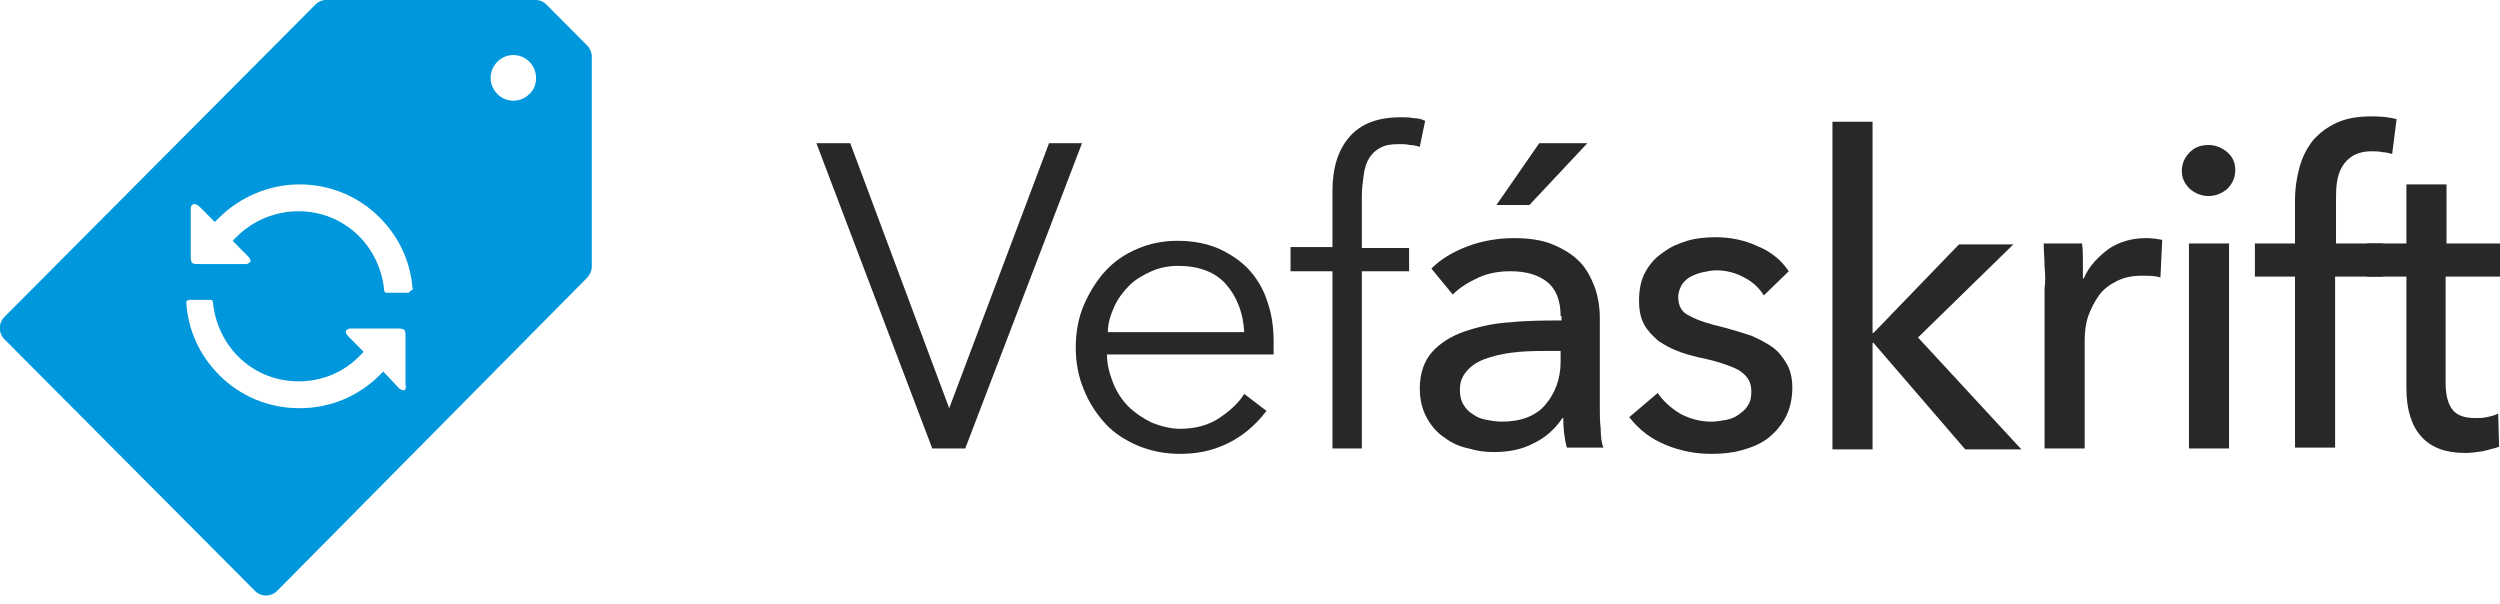
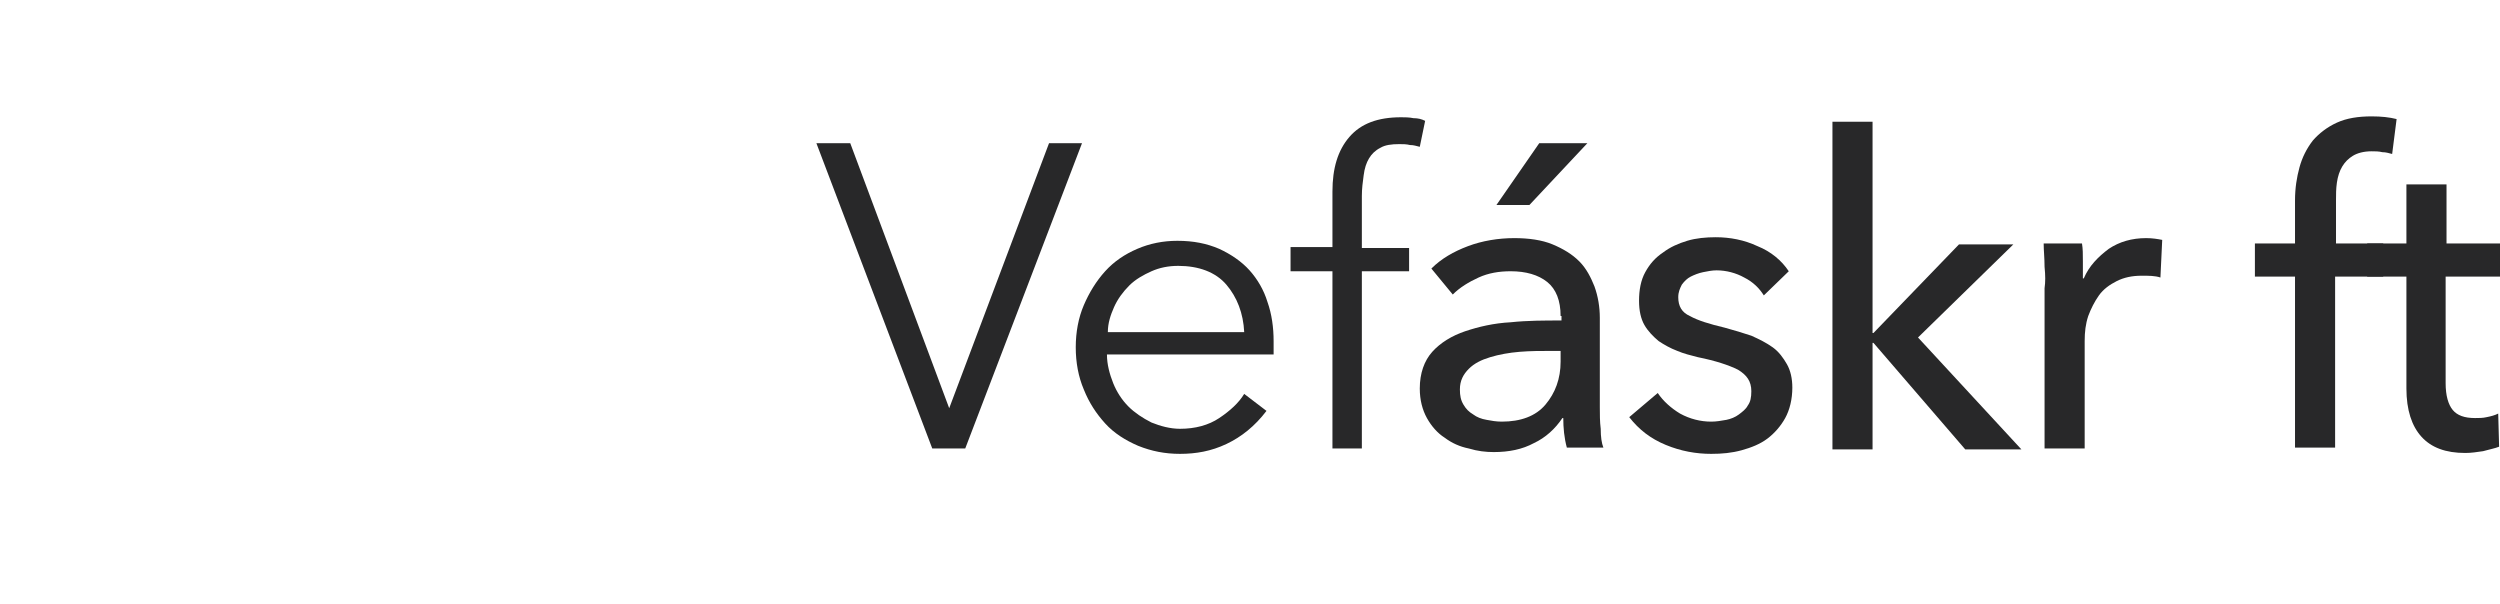
<svg xmlns="http://www.w3.org/2000/svg" width="182" height="44" viewBox="0 0 182 44" fill="none">
  <path d="M69.102 29.718L76.369 10.427H78.769L70.269 32.65H67.869L59.434 10.427H61.899L69.102 29.718Z" fill="#282829" />
  <path d="M92.719 24.83C92.719 24.96 92.719 25.156 92.719 25.286C92.719 25.482 92.719 25.612 92.719 25.807H80.586C80.586 26.524 80.781 27.241 81.04 27.893C81.3 28.544 81.689 29.131 82.143 29.587C82.597 30.043 83.181 30.434 83.83 30.76C84.479 31.021 85.193 31.216 85.906 31.216C87.009 31.216 87.983 30.956 88.761 30.434C89.54 29.913 90.189 29.326 90.578 28.675L92.2 29.913C91.357 31.021 90.383 31.803 89.28 32.324C88.177 32.846 87.074 33.041 85.906 33.041C84.803 33.041 83.83 32.846 82.857 32.455C81.948 32.064 81.105 31.542 80.456 30.825C79.807 30.108 79.288 29.326 78.899 28.349C78.51 27.437 78.315 26.394 78.315 25.286C78.315 24.178 78.51 23.135 78.899 22.223C79.288 21.311 79.807 20.463 80.456 19.747C81.105 19.03 81.884 18.508 82.792 18.117C83.7 17.726 84.674 17.531 85.712 17.531C86.88 17.531 87.853 17.726 88.761 18.117C89.605 18.508 90.383 19.03 90.967 19.681C91.551 20.333 92.005 21.115 92.265 21.962C92.589 22.875 92.719 23.852 92.719 24.83ZM90.578 24.178C90.513 22.809 90.059 21.637 89.28 20.724C88.502 19.812 87.269 19.355 85.777 19.355C85.063 19.355 84.414 19.486 83.83 19.747C83.246 20.007 82.662 20.333 82.208 20.789C81.754 21.245 81.365 21.767 81.105 22.353C80.845 22.94 80.651 23.526 80.651 24.178H90.578Z" fill="#282829" />
  <path d="M102.582 19.747H99.143V32.65H97.002V19.747H93.952V17.987H97.002V13.946C97.002 12.252 97.391 10.949 98.234 9.971C99.078 8.994 100.311 8.537 101.998 8.537C102.257 8.537 102.582 8.537 102.906 8.603C103.231 8.603 103.49 8.668 103.75 8.798L103.36 10.688C103.101 10.623 102.906 10.558 102.647 10.558C102.387 10.492 102.128 10.492 101.868 10.492C101.284 10.492 100.83 10.558 100.505 10.753C100.116 10.949 99.857 11.209 99.662 11.535C99.467 11.861 99.338 12.252 99.273 12.773C99.208 13.23 99.143 13.751 99.143 14.272V18.052H102.582V19.747Z" fill="#282829" />
  <path d="M113.612 23.005C113.612 21.897 113.288 21.05 112.639 20.529C111.99 20.007 111.082 19.747 109.979 19.747C109.135 19.747 108.356 19.877 107.643 20.203C106.929 20.529 106.28 20.92 105.761 21.441L104.204 19.551C104.918 18.834 105.826 18.313 106.864 17.922C107.902 17.531 109.07 17.335 110.238 17.335C111.276 17.335 112.249 17.466 113.028 17.791C113.807 18.117 114.456 18.508 114.975 19.03C115.494 19.551 115.818 20.203 116.078 20.854C116.337 21.571 116.467 22.353 116.467 23.135V29.652C116.467 30.174 116.467 30.695 116.532 31.216C116.532 31.803 116.597 32.259 116.726 32.585H114.066C113.872 31.868 113.807 31.151 113.807 30.434H113.742C113.223 31.216 112.509 31.868 111.666 32.259C110.822 32.715 109.849 32.911 108.746 32.911C108.162 32.911 107.578 32.846 106.929 32.65C106.28 32.52 105.696 32.259 105.177 31.868C104.658 31.542 104.204 31.021 103.879 30.434C103.555 29.848 103.36 29.131 103.36 28.284C103.36 27.176 103.685 26.264 104.269 25.612C104.853 24.96 105.696 24.439 106.669 24.113C107.643 23.787 108.746 23.526 109.979 23.461C111.211 23.331 112.444 23.331 113.677 23.331V23.005H113.612ZM112.898 25.547C112.185 25.547 111.406 25.547 110.627 25.612C109.849 25.677 109.135 25.807 108.486 26.003C107.837 26.198 107.318 26.459 106.929 26.85C106.54 27.241 106.28 27.697 106.28 28.349C106.28 28.805 106.345 29.131 106.54 29.457C106.734 29.783 106.929 29.978 107.253 30.174C107.513 30.369 107.837 30.5 108.227 30.565C108.551 30.63 108.94 30.695 109.33 30.695C110.692 30.695 111.795 30.304 112.509 29.457C113.223 28.61 113.612 27.567 113.612 26.329V25.547H112.898ZM111.341 14.924H108.94L112.055 10.427H115.559L111.341 14.924Z" fill="#282829" />
  <path d="M128.406 21.506C128.081 20.985 127.627 20.529 126.978 20.203C126.394 19.877 125.681 19.681 124.967 19.681C124.642 19.681 124.318 19.747 123.994 19.812C123.669 19.877 123.345 20.007 123.085 20.137C122.826 20.268 122.631 20.463 122.436 20.724C122.307 20.985 122.177 21.245 122.177 21.636C122.177 22.288 122.436 22.744 123.02 23.005C123.604 23.331 124.448 23.591 125.551 23.852C126.264 24.048 126.913 24.243 127.497 24.439C128.081 24.699 128.6 24.96 129.055 25.286C129.509 25.612 129.833 26.068 130.093 26.524C130.352 26.98 130.482 27.567 130.482 28.218C130.482 29.066 130.287 29.848 129.963 30.434C129.638 31.021 129.184 31.542 128.665 31.933C128.146 32.324 127.497 32.585 126.784 32.78C126.07 32.976 125.356 33.041 124.577 33.041C123.474 33.041 122.371 32.846 121.268 32.389C120.165 31.933 119.322 31.282 118.608 30.369L120.684 28.61C121.074 29.196 121.658 29.717 122.307 30.108C123.02 30.5 123.799 30.695 124.577 30.695C124.967 30.695 125.291 30.63 125.681 30.565C126.005 30.5 126.329 30.369 126.589 30.174C126.848 29.978 127.108 29.783 127.238 29.522C127.432 29.261 127.497 28.935 127.497 28.479C127.497 27.762 127.173 27.306 126.524 26.915C125.875 26.589 124.902 26.263 123.604 26.003C123.085 25.872 122.566 25.742 122.112 25.547C121.593 25.351 121.139 25.09 120.749 24.83C120.36 24.504 119.971 24.113 119.711 23.657C119.452 23.201 119.322 22.614 119.322 21.897C119.322 21.115 119.452 20.398 119.776 19.812C120.1 19.225 120.49 18.769 121.074 18.378C121.593 17.987 122.177 17.726 122.826 17.531C123.474 17.335 124.188 17.27 124.902 17.27C125.94 17.27 126.978 17.465 127.951 17.922C128.925 18.313 129.703 18.964 130.222 19.747L128.406 21.506Z" fill="#282829" />
  <path d="M136.322 24.243H136.387L142.615 17.791H146.573L139.631 24.569L147.157 32.715H143.07L136.387 24.96H136.322V32.715H133.402V8.863H136.322V24.243Z" fill="#282829" />
  <path d="M148.844 19.421C148.844 18.769 148.779 18.248 148.779 17.726H151.569C151.634 18.117 151.634 18.508 151.634 19.03C151.634 19.551 151.634 19.942 151.634 20.268H151.699C152.088 19.355 152.737 18.704 153.516 18.117C154.294 17.596 155.203 17.335 156.241 17.335C156.695 17.335 157.084 17.4 157.409 17.465L157.279 20.203C156.89 20.072 156.436 20.072 155.917 20.072C155.203 20.072 154.619 20.203 154.1 20.463C153.581 20.724 153.127 21.05 152.802 21.506C152.478 21.962 152.218 22.484 152.024 23.005C151.829 23.591 151.764 24.178 151.764 24.83V32.65H148.844V20.985C148.909 20.529 148.909 20.072 148.844 19.421Z" fill="#282829" />
-   <path d="M162.729 12.382C162.729 12.904 162.535 13.36 162.146 13.751C161.756 14.077 161.302 14.272 160.783 14.272C160.264 14.272 159.81 14.077 159.42 13.751C159.031 13.36 158.836 12.969 158.836 12.447C158.836 11.926 159.031 11.47 159.42 11.079C159.81 10.688 160.264 10.558 160.783 10.558C161.302 10.558 161.756 10.753 162.146 11.079C162.535 11.405 162.729 11.861 162.729 12.382ZM162.275 32.65H159.356V17.726H162.275V32.65Z" fill="#282829" />
  <path d="M173.435 20.138H169.996V32.585H167.077V20.138H164.157V17.726H167.077V14.598C167.077 13.686 167.206 12.904 167.401 12.187C167.596 11.47 167.92 10.818 168.374 10.232C168.828 9.71 169.412 9.254 170.126 8.928C170.84 8.603 171.683 8.472 172.657 8.472C173.37 8.472 173.954 8.537 174.473 8.668L174.149 11.209C173.889 11.144 173.695 11.079 173.435 11.079C173.176 11.014 172.916 11.014 172.657 11.014C172.073 11.014 171.618 11.144 171.294 11.34C170.97 11.535 170.71 11.796 170.515 12.122C170.321 12.447 170.191 12.838 170.126 13.295C170.061 13.751 170.061 14.142 170.061 14.598V17.726H173.5V20.138H173.435Z" fill="#282829" />
  <path d="M182 20.137H178.042V27.893C178.042 28.805 178.236 29.457 178.561 29.848C178.885 30.239 179.404 30.434 180.183 30.434C180.443 30.434 180.767 30.434 181.027 30.369C181.351 30.304 181.61 30.239 181.87 30.108L181.935 32.52C181.61 32.65 181.221 32.715 180.767 32.846C180.313 32.911 179.923 32.976 179.469 32.976C178.042 32.976 177.004 32.585 176.29 31.803C175.576 31.021 175.187 29.848 175.187 28.284V20.137H172.332V17.726H175.187V13.425H178.107V17.726H182.065V20.137H182Z" fill="#282829" />
-   <path d="M42.759 3.324L39.774 0.326C39.58 0.13 39.32 0 38.996 0H23.748C23.424 0 23.164 0.13 22.969 0.326L0.325 23.07C-0.129 23.526 -0.129 24.243 0.325 24.699L18.557 43.012C19.011 43.468 19.725 43.468 20.179 43.012L42.759 20.203C42.954 20.007 43.083 19.681 43.083 19.421V4.106C43.083 3.845 42.954 3.519 42.759 3.324ZM29.393 28.414C29.263 28.414 29.133 28.349 29.004 28.218L27.901 27.046L27.641 27.306C26.084 28.87 24.008 29.717 21.801 29.717C19.595 29.717 17.519 28.87 15.962 27.306C14.534 25.872 13.691 24.048 13.561 22.027C13.561 21.962 13.561 21.897 13.626 21.897C13.626 21.897 13.691 21.832 13.756 21.832H15.313C15.443 21.832 15.508 21.897 15.508 22.027C15.637 23.461 16.286 24.895 17.324 25.938C18.492 27.111 20.05 27.762 21.736 27.762C23.424 27.762 25.046 27.111 26.213 25.872L26.473 25.612L25.37 24.504C25.175 24.308 25.175 24.178 25.175 24.113C25.175 24.048 25.305 23.983 25.435 23.917H28.939C29.458 23.917 29.523 23.983 29.523 24.504V28.023C29.587 28.218 29.523 28.414 29.393 28.414ZM29.847 21.245C29.847 21.245 29.782 21.311 29.717 21.311H28.16C28.03 21.311 27.965 21.245 27.965 21.115C27.836 19.681 27.187 18.247 26.149 17.205C24.981 16.032 23.424 15.38 21.736 15.38C20.05 15.38 18.427 16.032 17.195 17.27L16.935 17.531L17.195 17.791L18.038 18.639C18.233 18.834 18.233 18.964 18.233 19.03C18.233 19.095 18.103 19.16 17.973 19.225H14.47C13.95 19.225 13.886 19.16 13.886 18.639V15.119C13.886 14.989 14.015 14.859 14.145 14.859C14.21 14.859 14.34 14.859 14.534 15.054L15.637 16.162L15.897 15.901C17.454 14.337 19.595 13.425 21.801 13.425C24.008 13.425 26.084 14.272 27.641 15.836C29.068 17.27 29.912 19.095 30.042 21.115C29.912 21.115 29.847 21.18 29.847 21.245ZM38.541 6.843C37.893 7.495 36.855 7.495 36.206 6.843C35.557 6.191 35.557 5.148 36.206 4.497C36.855 3.845 37.893 3.845 38.541 4.497C39.19 5.148 39.19 6.256 38.541 6.843Z" fill="#0097DC" />
</svg>